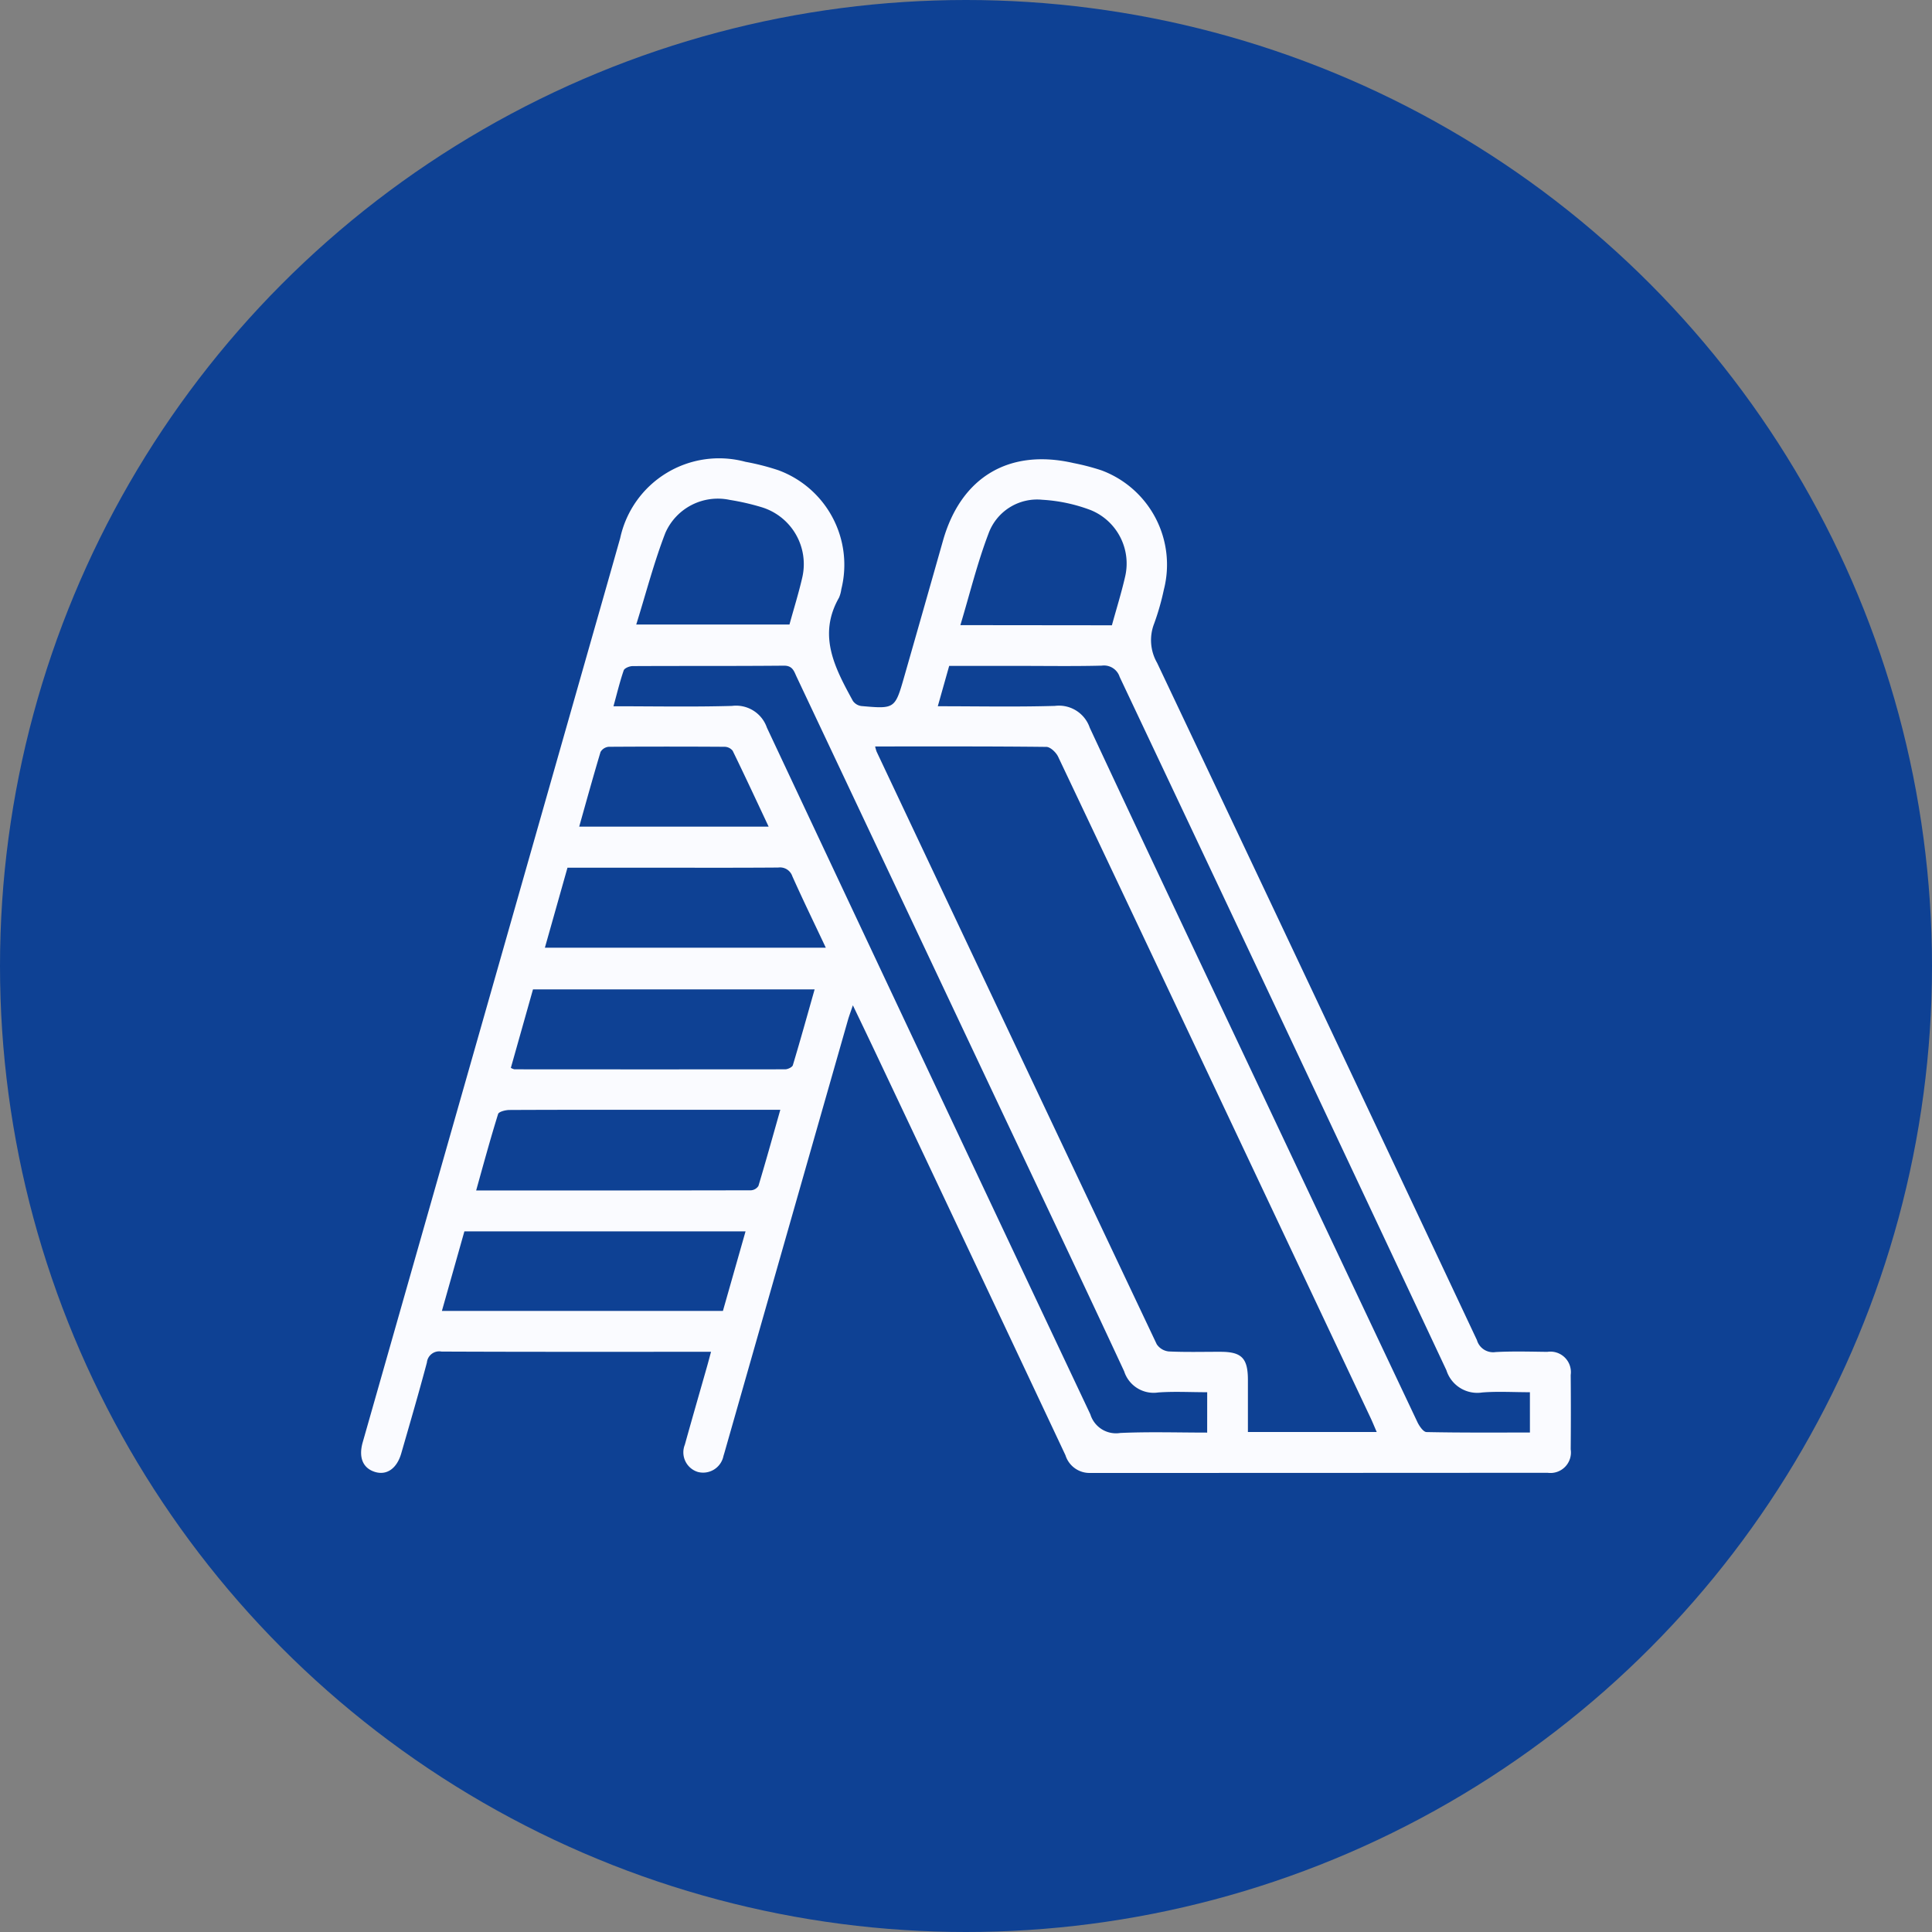
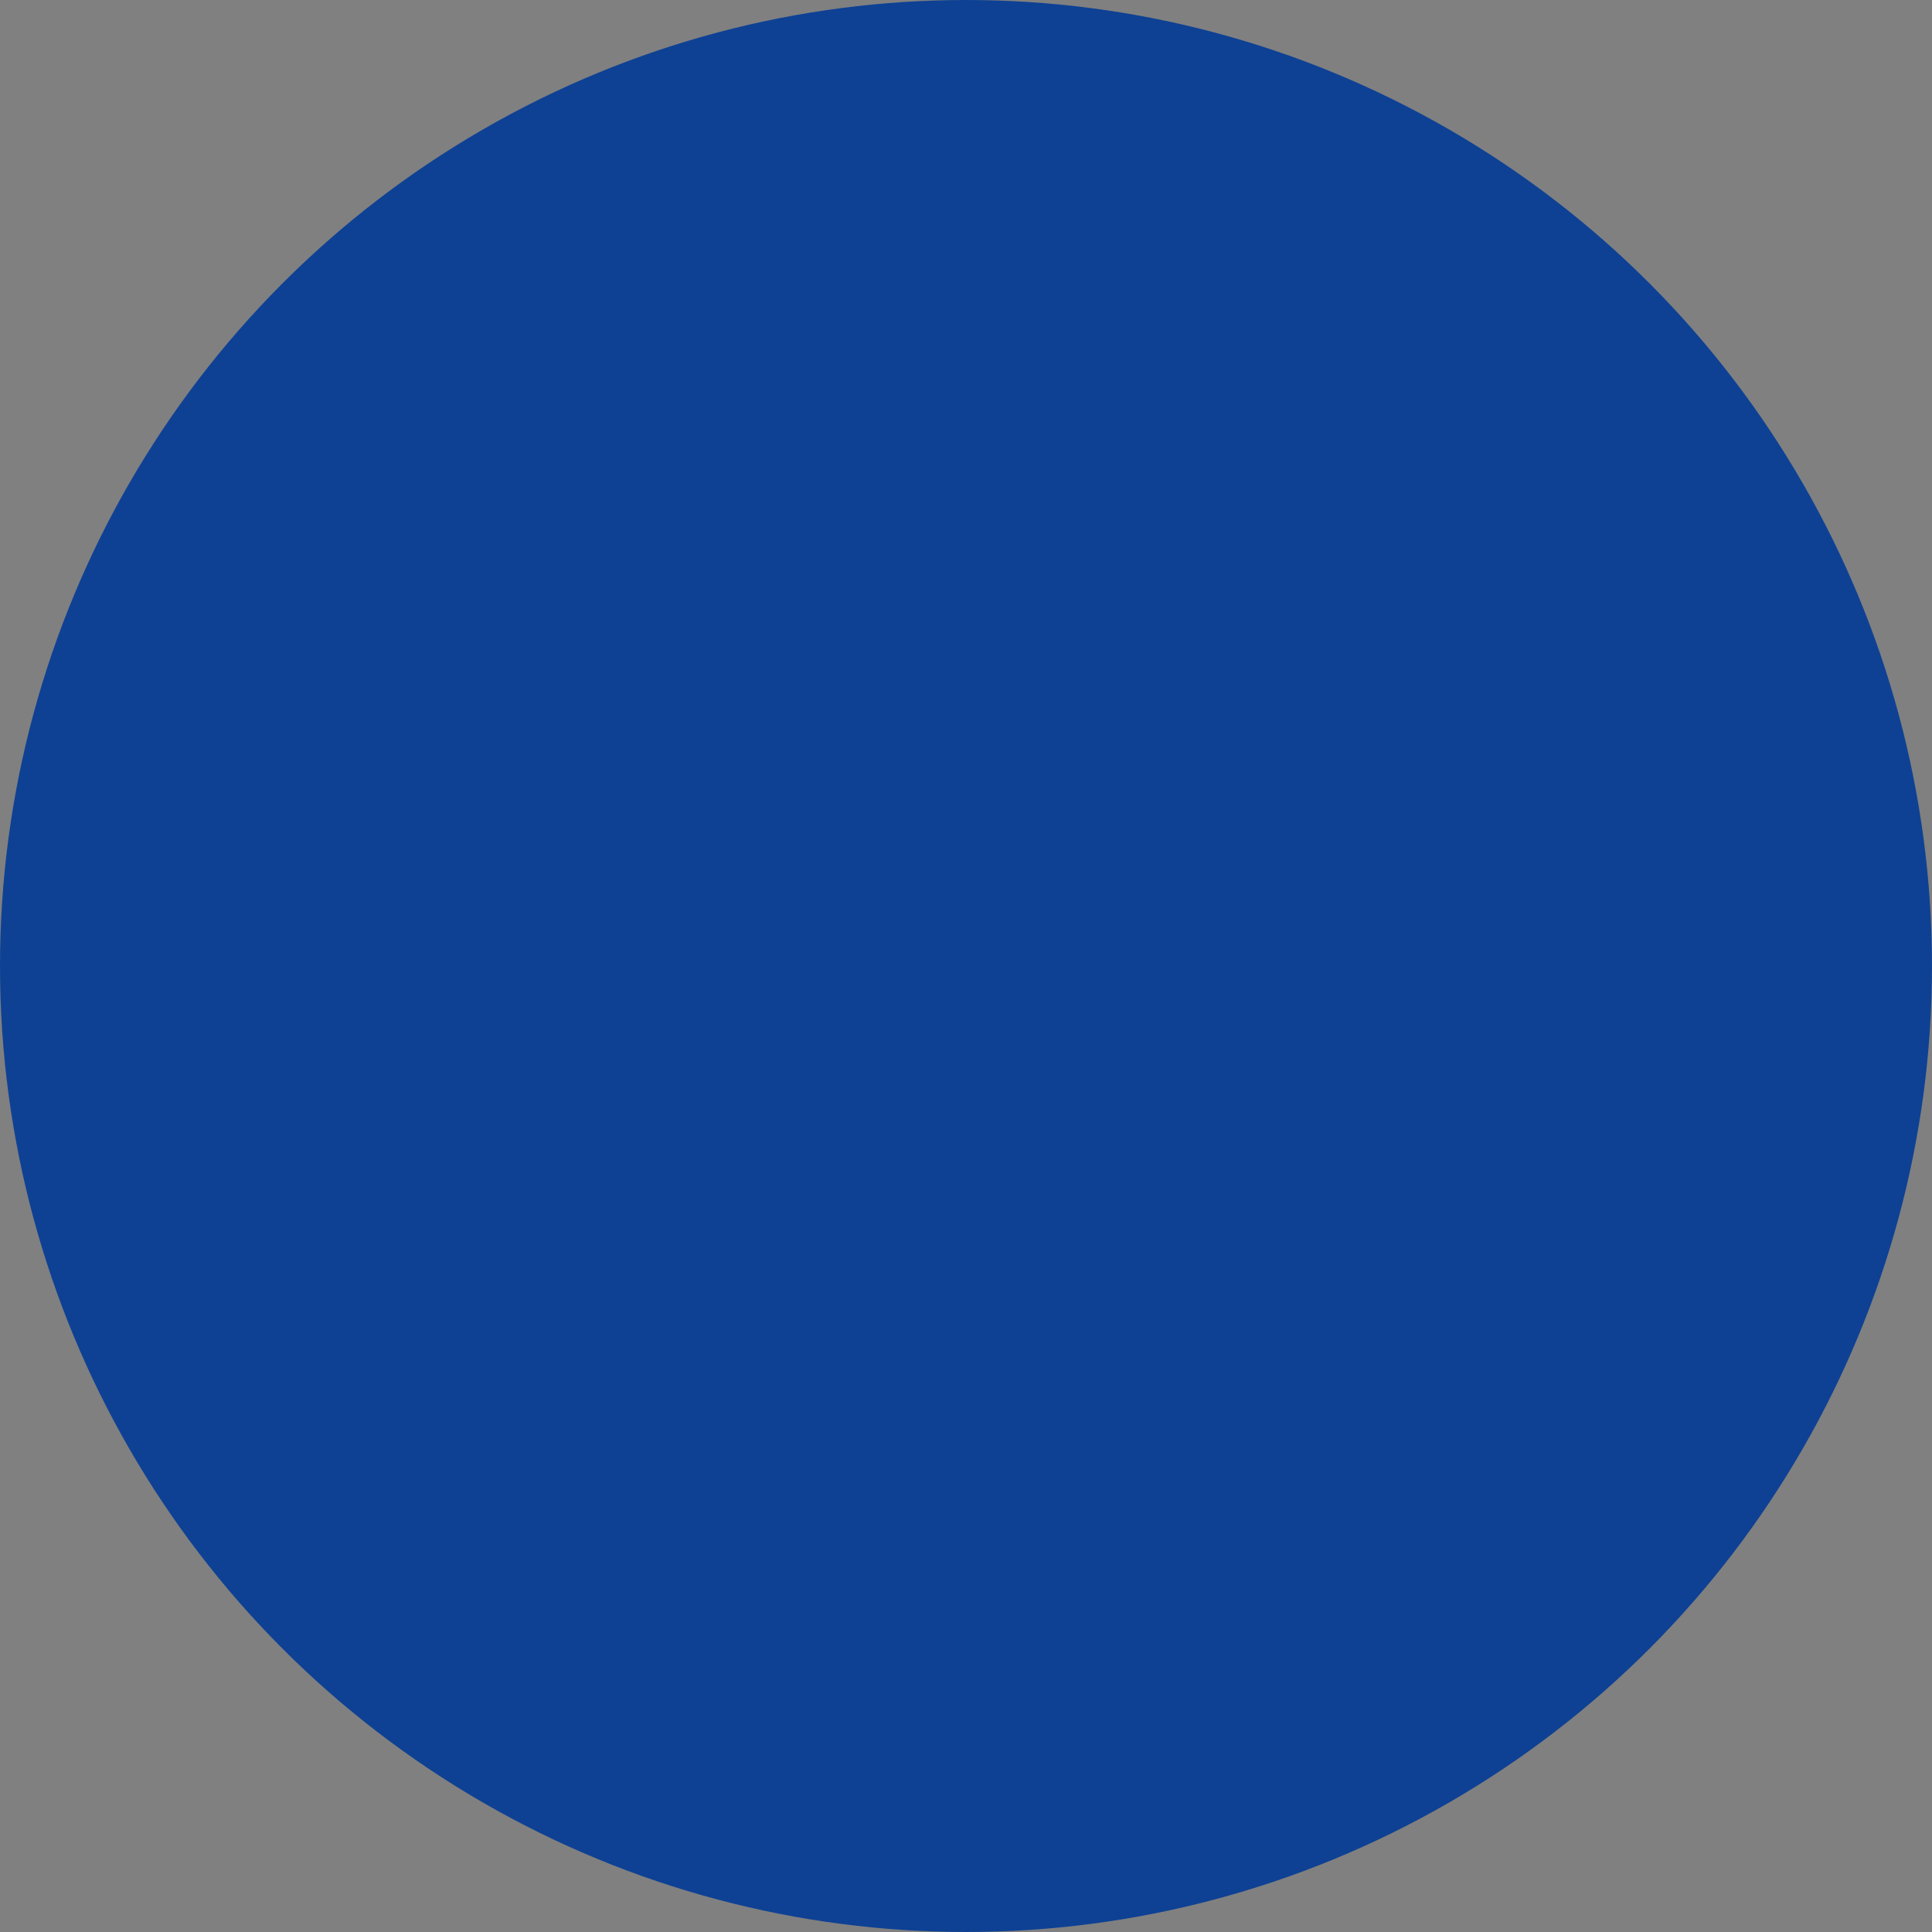
<svg xmlns="http://www.w3.org/2000/svg" width="132" height="132" viewBox="0 0 132 132">
  <rect x="0" y="0" width="132" height="132" fill="#808080" stroke="none" />
  <defs>
    <clipPath id="a">
      <rect width="82.653" height="69.282" fill="#fafbff" />
    </clipPath>
  </defs>
  <g transform="translate(-389 -3305.368)">
    <circle cx="66" cy="66" r="66" transform="translate(389 3305.368)" fill="#0e4194" />
    <g transform="translate(413.673 3336.727)">
      <g clip-path="url(#a)">
-         <path d="M33.6,37.32c-.147.437-.258.727-.343,1.024q-4.167,14.594-8.33,29.188c-.055.193-.107.387-.169.578a1.419,1.419,0,0,1-1.75,1.1,1.4,1.4,0,0,1-.891-1.862c.5-1.8,1.017-3.585,1.526-5.377.085-.3.163-.6.264-.971h-.757c-5.885,0-11.771.01-17.656-.016a.846.846,0,0,0-1,.749c-.553,2.077-1.156,4.141-1.752,6.206-.3,1.037-.988,1.514-1.789,1.271-.826-.251-1.142-.983-.844-2.029Q8,39.481,15.889,11.777,16.8,8.593,17.7,5.409A6.912,6.912,0,0,1,26.262.194a16.31,16.31,0,0,1,2.247.575,6.883,6.883,0,0,1,4.3,8.126,2.187,2.187,0,0,1-.158.58c-1.48,2.593-.266,4.828.947,7.053a.841.841,0,0,0,.585.352c2.287.2,2.293.2,2.93-2.027q1.326-4.629,2.639-9.263C40.982,1.231,44.279-.733,48.683.281a15.44,15.44,0,0,1,1.911.5,6.875,6.875,0,0,1,4.251,8.148,17.157,17.157,0,0,1-.661,2.313,3.11,3.11,0,0,0,.2,2.688Q65.345,37.051,76.235,60.2a1.151,1.151,0,0,0,1.277.818c1.173-.064,2.353-.028,3.53-.014a1.4,1.4,0,0,1,1.6,1.58q.023,2.541,0,5.082a1.4,1.4,0,0,1-1.581,1.6q-15.632.01-31.264.012a1.723,1.723,0,0,1-1.675-1.212q-6.5-13.813-13.029-27.613c-.474-1-.954-2-1.5-3.138m1.526-17.669a3.073,3.073,0,0,0,.1.347q9.557,20.251,19.139,40.49a1.123,1.123,0,0,0,.826.493c1.174.056,2.352.021,3.528.024,1.45,0,1.873.435,1.876,1.913,0,1.191,0,2.382,0,3.565h8.8c-.16-.368-.285-.679-.428-.982q-6.347-13.449-12.7-26.9-4.312-9.134-8.641-18.259c-.14-.293-.529-.663-.8-.666-3.872-.044-7.745-.03-11.7-.03M57.806,63.762c-1.178,0-2.271-.063-3.353.017a2.111,2.111,0,0,1-2.32-1.446c-3.119-6.707-6.3-13.386-9.455-20.075Q36.217,28.57,29.754,14.882c-.177-.374-.267-.766-.87-.76-3.445.032-6.89.011-10.335.029-.211,0-.555.139-.608.292-.267.776-.458,1.578-.7,2.452,2.77,0,5.438.053,8.1-.024a2.227,2.227,0,0,1,2.384,1.487q11.027,23.47,22.1,46.919a1.829,1.829,0,0,0,2.037,1.269c1.967-.09,3.94-.026,5.942-.026Zm22.049,0c-1.143,0-2.207-.067-3.259.017a2.21,2.21,0,0,1-2.446-1.518Q63.02,38.559,51.825,14.888A1.123,1.123,0,0,0,50.6,14.12c-1.922.048-3.846.017-5.769.017H40.178L39.4,16.894c2.727,0,5.367.054,8-.024a2.223,2.223,0,0,1,2.382,1.49c3.914,8.39,7.886,16.754,11.839,25.127Q66.89,54.646,72.167,65.8c.13.275.408.679.624.684,2.343.049,4.687.031,7.065.031ZM10.23,41.6a.988.988,0,0,0,.238.1q9.251.009,18.5,0c.182,0,.487-.144.529-.282.514-1.708.991-3.428,1.487-5.178H11.742L10.23,41.6m18.406,2.866H20.807c-3.555,0-7.11-.006-10.665.012-.271,0-.732.114-.783.276-.532,1.706-1,3.433-1.5,5.225,6.336,0,12.556,0,18.775-.013a.65.65,0,0,0,.512-.3c.51-1.694.983-3.4,1.494-5.2M24.719,58.208l1.546-5.436H7.055L5.519,58.208ZM14.1,27.921l-1.545,5.471H31.749c-.792-1.681-1.565-3.268-2.285-4.878a.888.888,0,0,0-.966-.6c-2.809.022-5.618.011-8.427.011H14.1m4.7-16.613H29.265c.305-1.109.631-2.149.874-3.208a4.064,4.064,0,0,0-2.769-4.807,16.367,16.367,0,0,0-2.176-.5,3.916,3.916,0,0,0-4.407,2.252c-.781,2.02-1.325,4.132-1.992,6.268m32.5.046c.312-1.135.645-2.2.895-3.286a3.942,3.942,0,0,0-2.326-4.578,11.119,11.119,0,0,0-3.333-.713A3.53,3.53,0,0,0,42.864,5.1c-.768,2.014-1.28,4.125-1.921,6.252ZM14.9,25.12H27.843c-.838-1.782-1.631-3.491-2.457-5.184a.717.717,0,0,0-.55-.272q-3.961-.026-7.922,0a.719.719,0,0,0-.557.355c-.5,1.669-.965,3.351-1.457,5.1" transform="translate(0 0)" fill="#fafbff" />
-       </g>
+         </g>
    </g>
  </g>
</svg>